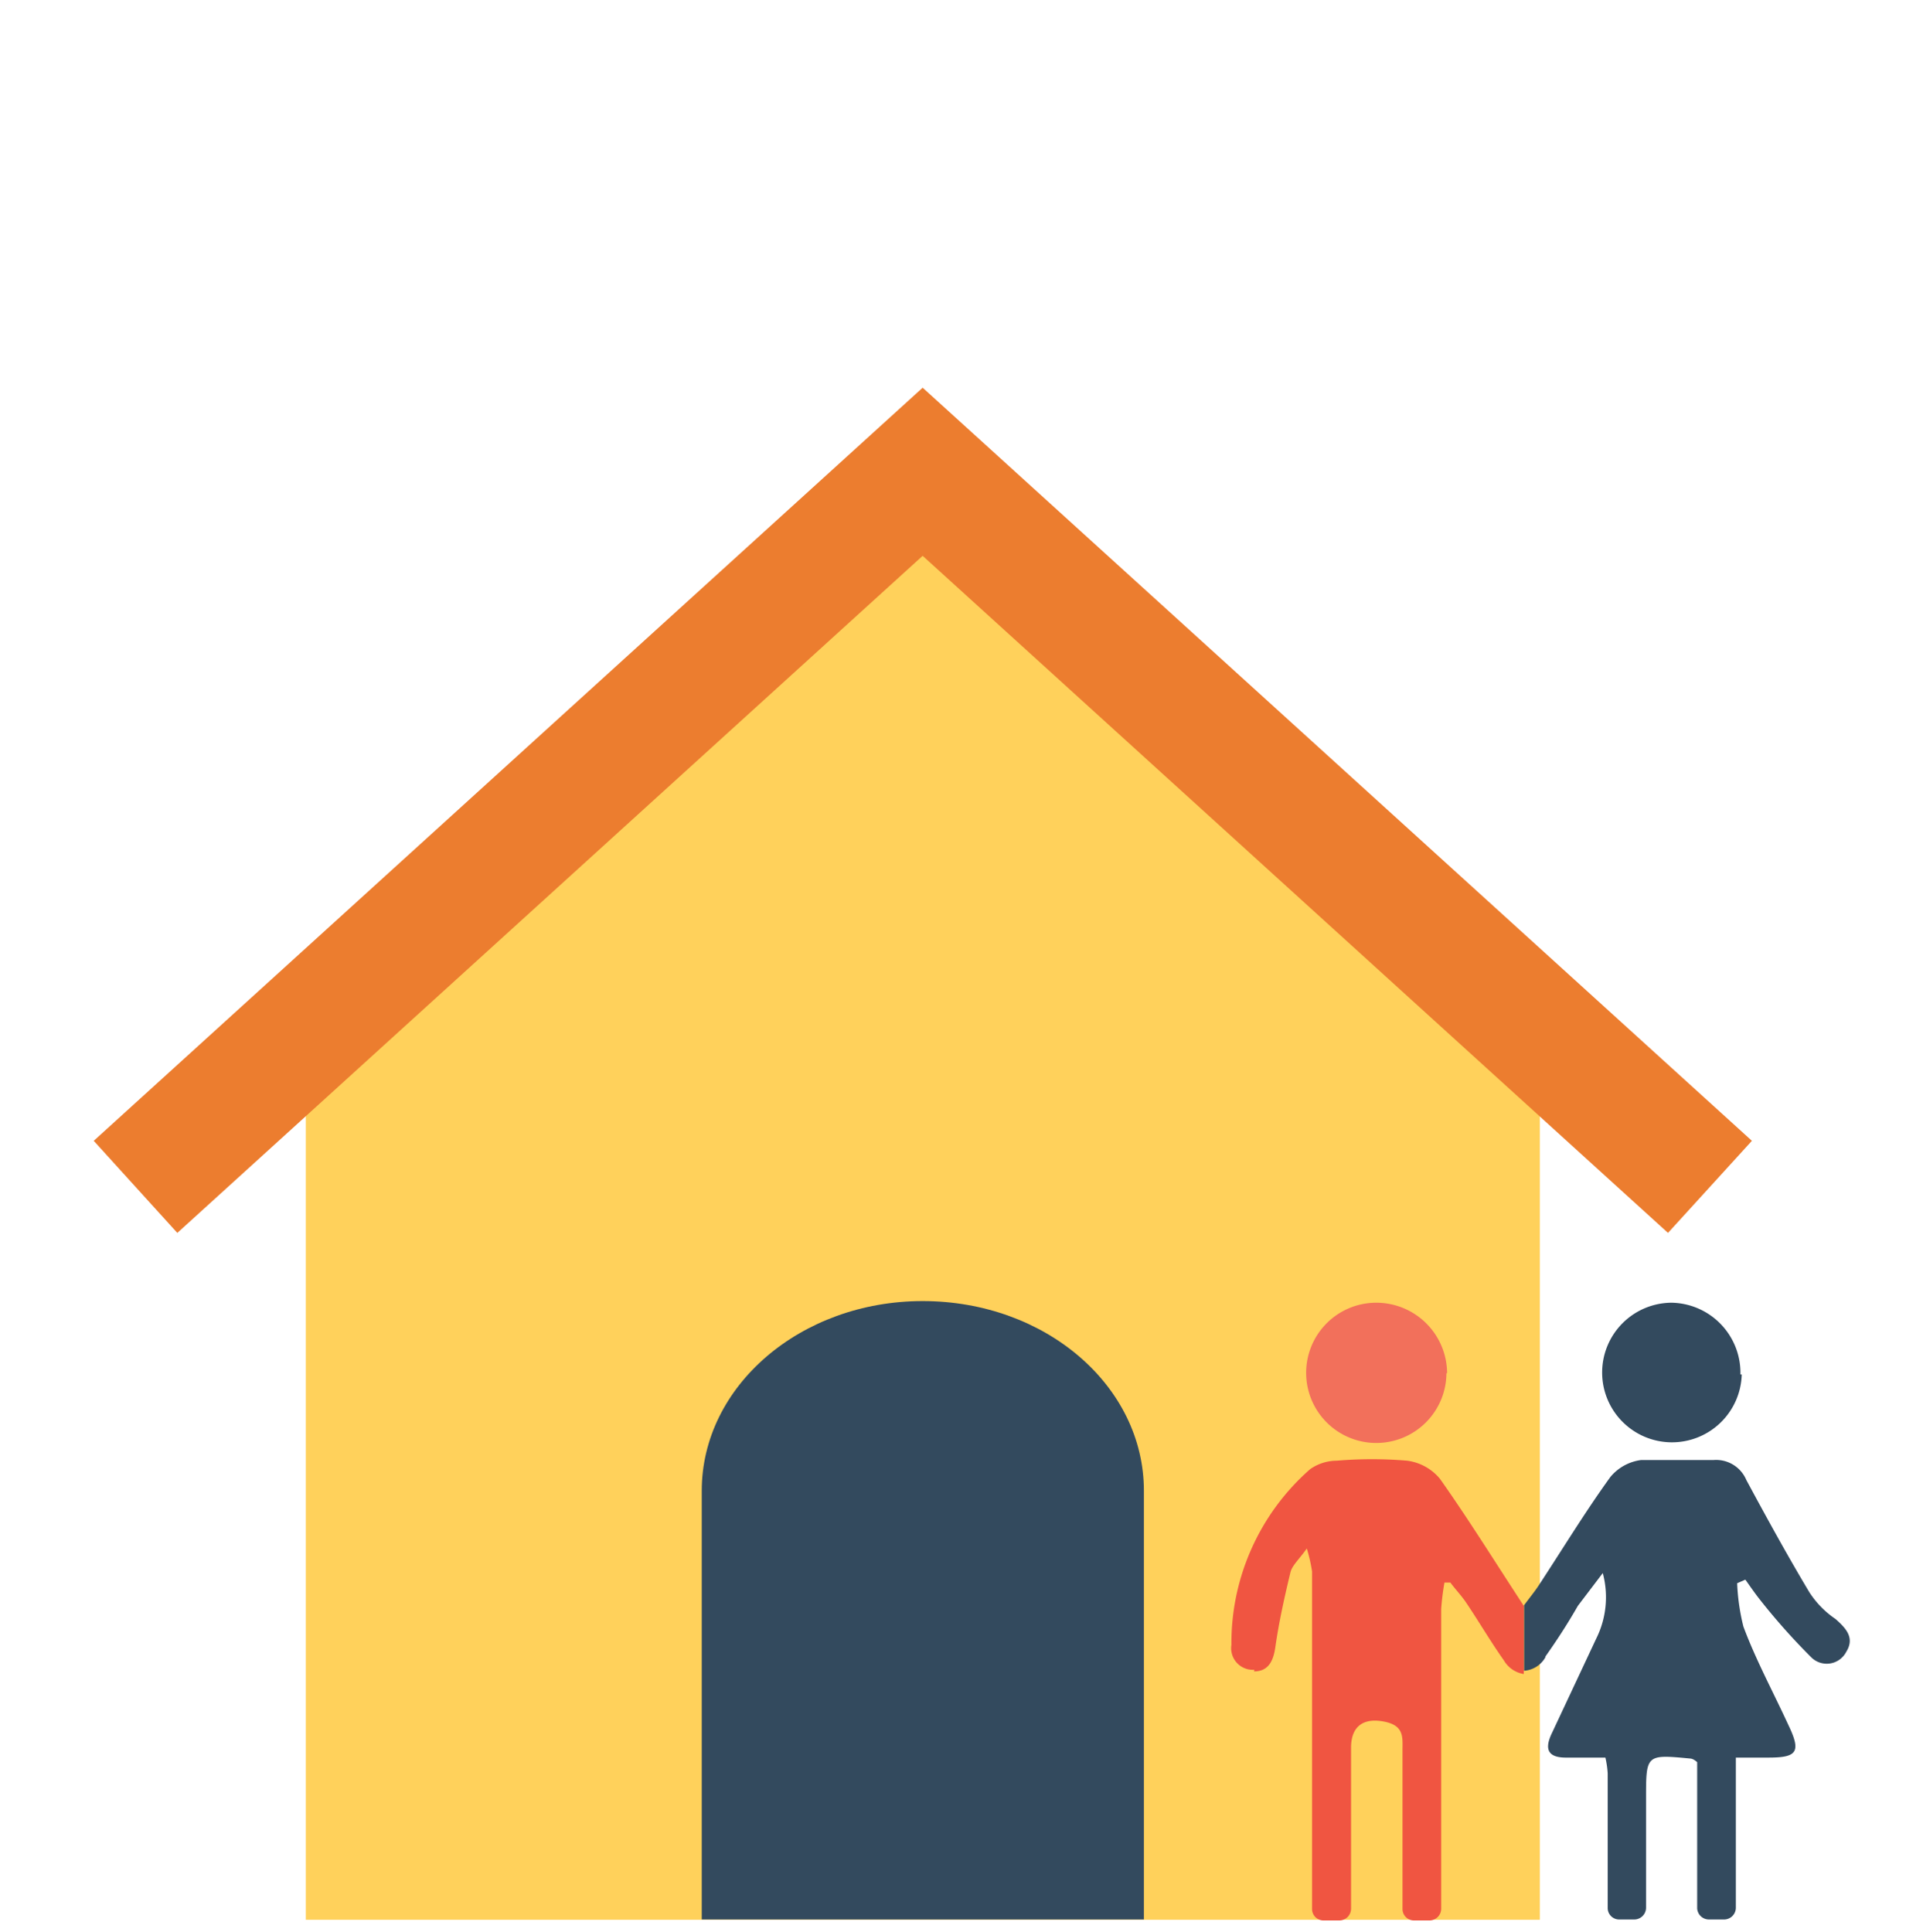
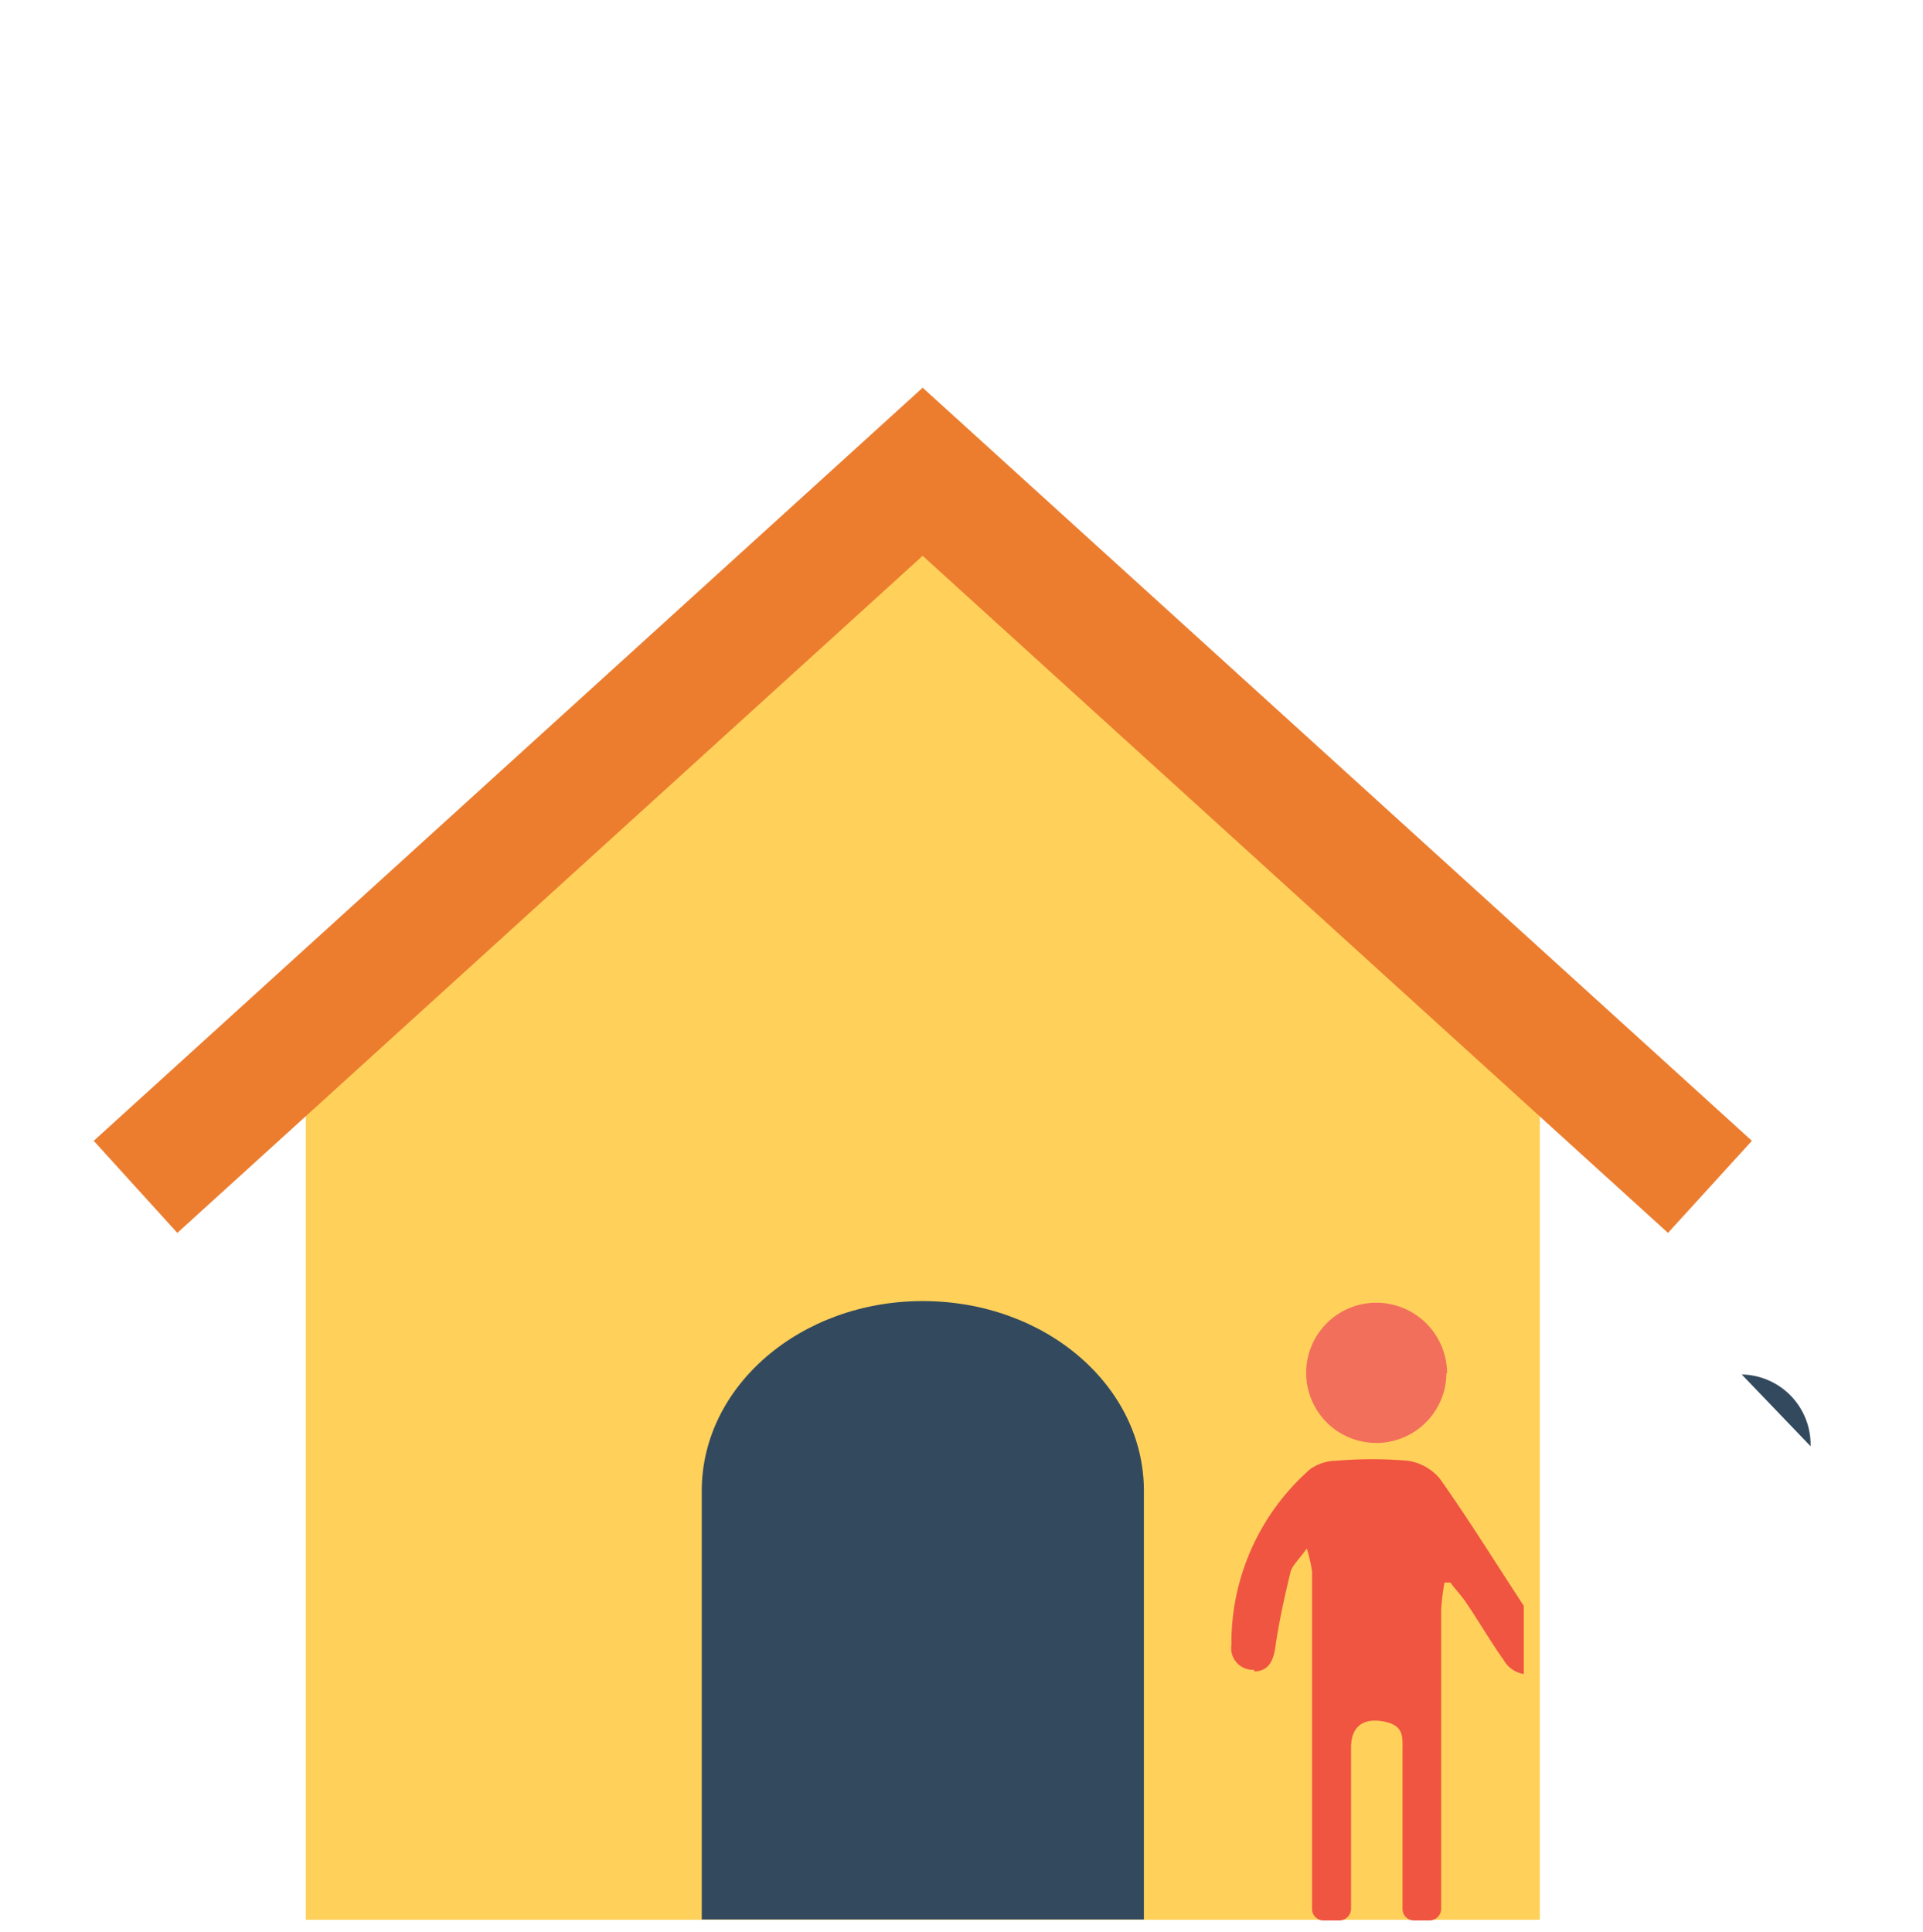
<svg xmlns="http://www.w3.org/2000/svg" id="Layer_1" data-name="Layer 1" viewBox="0 0 58.67 58.96">
  <defs>
    <style>.cls-1{fill:#ffd15b;}.cls-2{fill:#334a5e;}.cls-3{fill:#ec7d2f;}.cls-4{fill:#f05541;}.cls-5{fill:#f2705b;}</style>
  </defs>
  <title>6-2</title>
  <polygon class="cls-1" points="46.98 58.58 9.33 58.58 9.33 33.76 28.15 16.66 46.98 33.76 46.98 58.58" />
  <path class="cls-2" d="M28.15,39.7c-3.72,0-6.74,2.59-6.74,5.79V58.57H34.9V45.49c0-3.2-3-5.79-6.75-5.79" />
  <polygon class="cls-3" points="50.89 37.62 28.15 16.96 5.41 37.62 2.86 34.81 28.15 11.83 53.45 34.81 50.89 37.62" />
  <path class="cls-4" d="M38.26,51c.44,0,.59-.32.65-.74.11-.77.28-1.53.46-2.28.05-.21.25-.38.5-.73a4.89,4.89,0,0,1,.16.7c0,.3,0,.59,0,.89v9.41a.35.35,0,0,0,.36.35h.47a.36.36,0,0,0,.36-.35c0-1.47,0-3.57,0-4.92,0-.65.37-.92,1-.8s.57.48.57.89c0,1.32,0,3.39,0,4.83a.35.35,0,0,0,.36.35h.46a.36.36,0,0,0,.36-.35h0c0-2.75,0-6.4,0-9.15a7.46,7.46,0,0,1,.1-.81l.18,0c.15.2.32.38.46.58.4.59.76,1.21,1.17,1.79a.86.86,0,0,0,.61.42V49c-.89-1.36-1.69-2.65-2.56-3.88a1.56,1.56,0,0,0-1-.55,12.74,12.74,0,0,0-2.14,0,1.43,1.43,0,0,0-.82.26,7.06,7.06,0,0,0-2.4,5.36.66.66,0,0,0,.7.76" />
-   <path class="cls-2" d="M47.14,50.56c.36-.51.68-1,1-1.56l.76-1a2.83,2.83,0,0,1-.2,2L47.34,52.9c-.24.51-.08.74.47.73.39,0,.77,0,1.17,0a2.89,2.89,0,0,1,.07.48c0,1.08,0,2.89,0,4.11a.35.35,0,0,0,.36.35h.45a.36.36,0,0,0,.36-.36c0-1,0-2.5,0-3.33,0-1.35,0-1.35,1.36-1.22,0,0,.08,0,.2.11v.7c0,1,0,2.65,0,3.76a.36.36,0,0,0,.36.34h.46a.36.36,0,0,0,.36-.35V53.63h1c.87,0,1-.17.6-1-.46-1-1-2-1.37-3A6.5,6.5,0,0,1,53,48.31l.25-.11c.15.21.3.43.46.63a19.83,19.83,0,0,0,1.55,1.74.67.67,0,0,0,1.07-.17c.26-.42,0-.71-.33-1a2.84,2.84,0,0,1-.8-.82c-.67-1.12-1.3-2.27-1.92-3.42a1,1,0,0,0-1-.61c-.74,0-1.48,0-2.21,0a1.46,1.46,0,0,0-.94.52c-.78,1.08-1.47,2.22-2.2,3.33-.12.18-.26.35-.43.58v2a.81.81,0,0,0,.66-.43" />
  <path class="cls-5" d="M44.13,41.9A2.14,2.14,0,1,1,42,39.75a2.16,2.16,0,0,1,2.15,2.15" />
-   <path class="cls-2" d="M53.14,41.94A2.13,2.13,0,1,1,51,39.75a2.14,2.14,0,0,1,2.1,2.19" />
+   <path class="cls-2" d="M53.14,41.94a2.14,2.14,0,0,1,2.1,2.19" />
</svg>